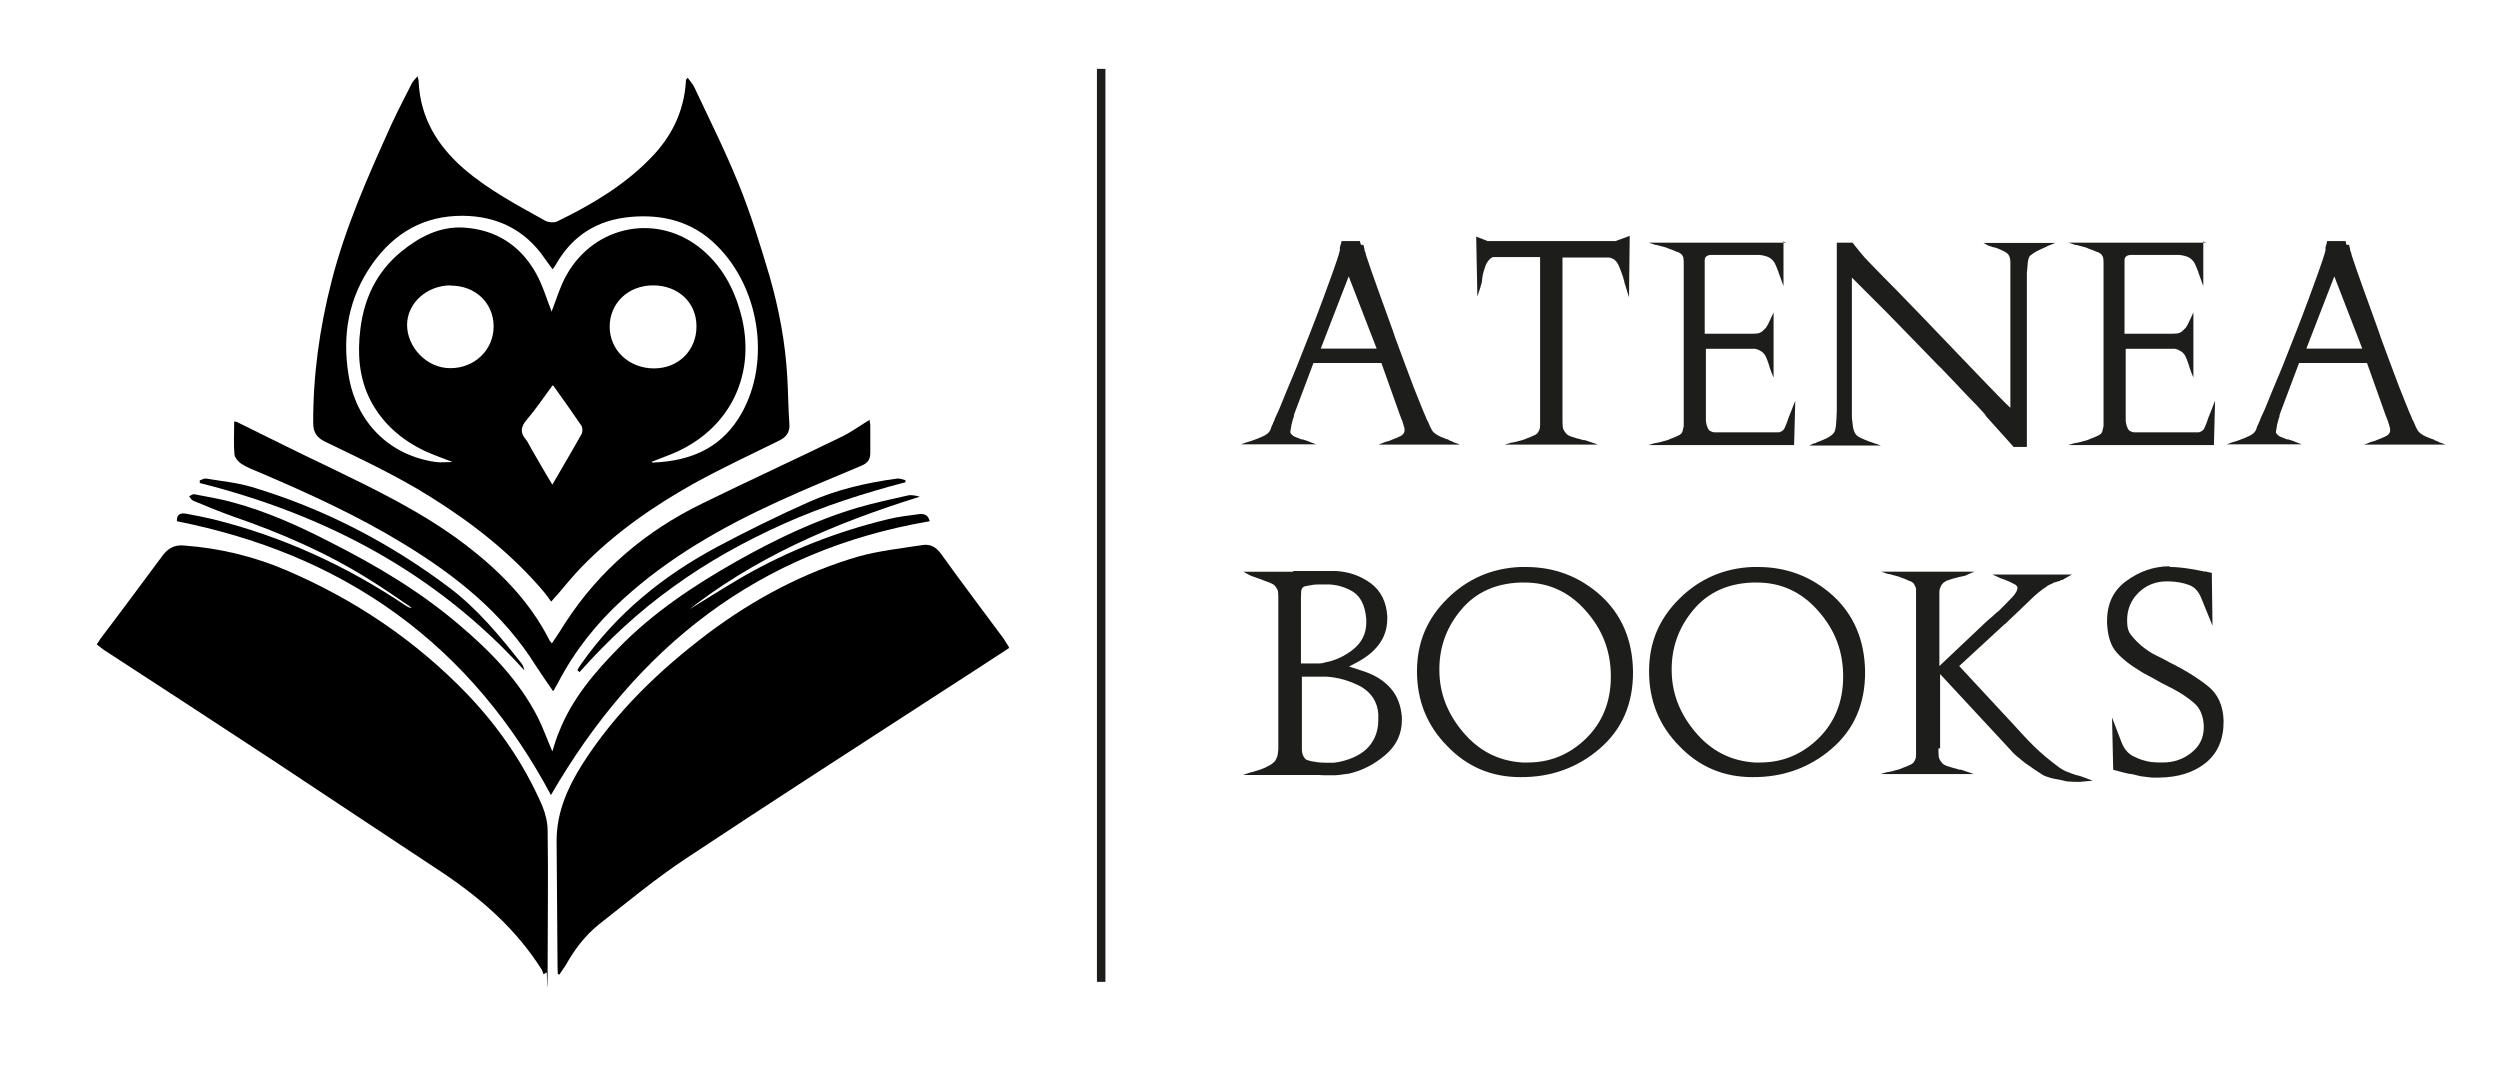
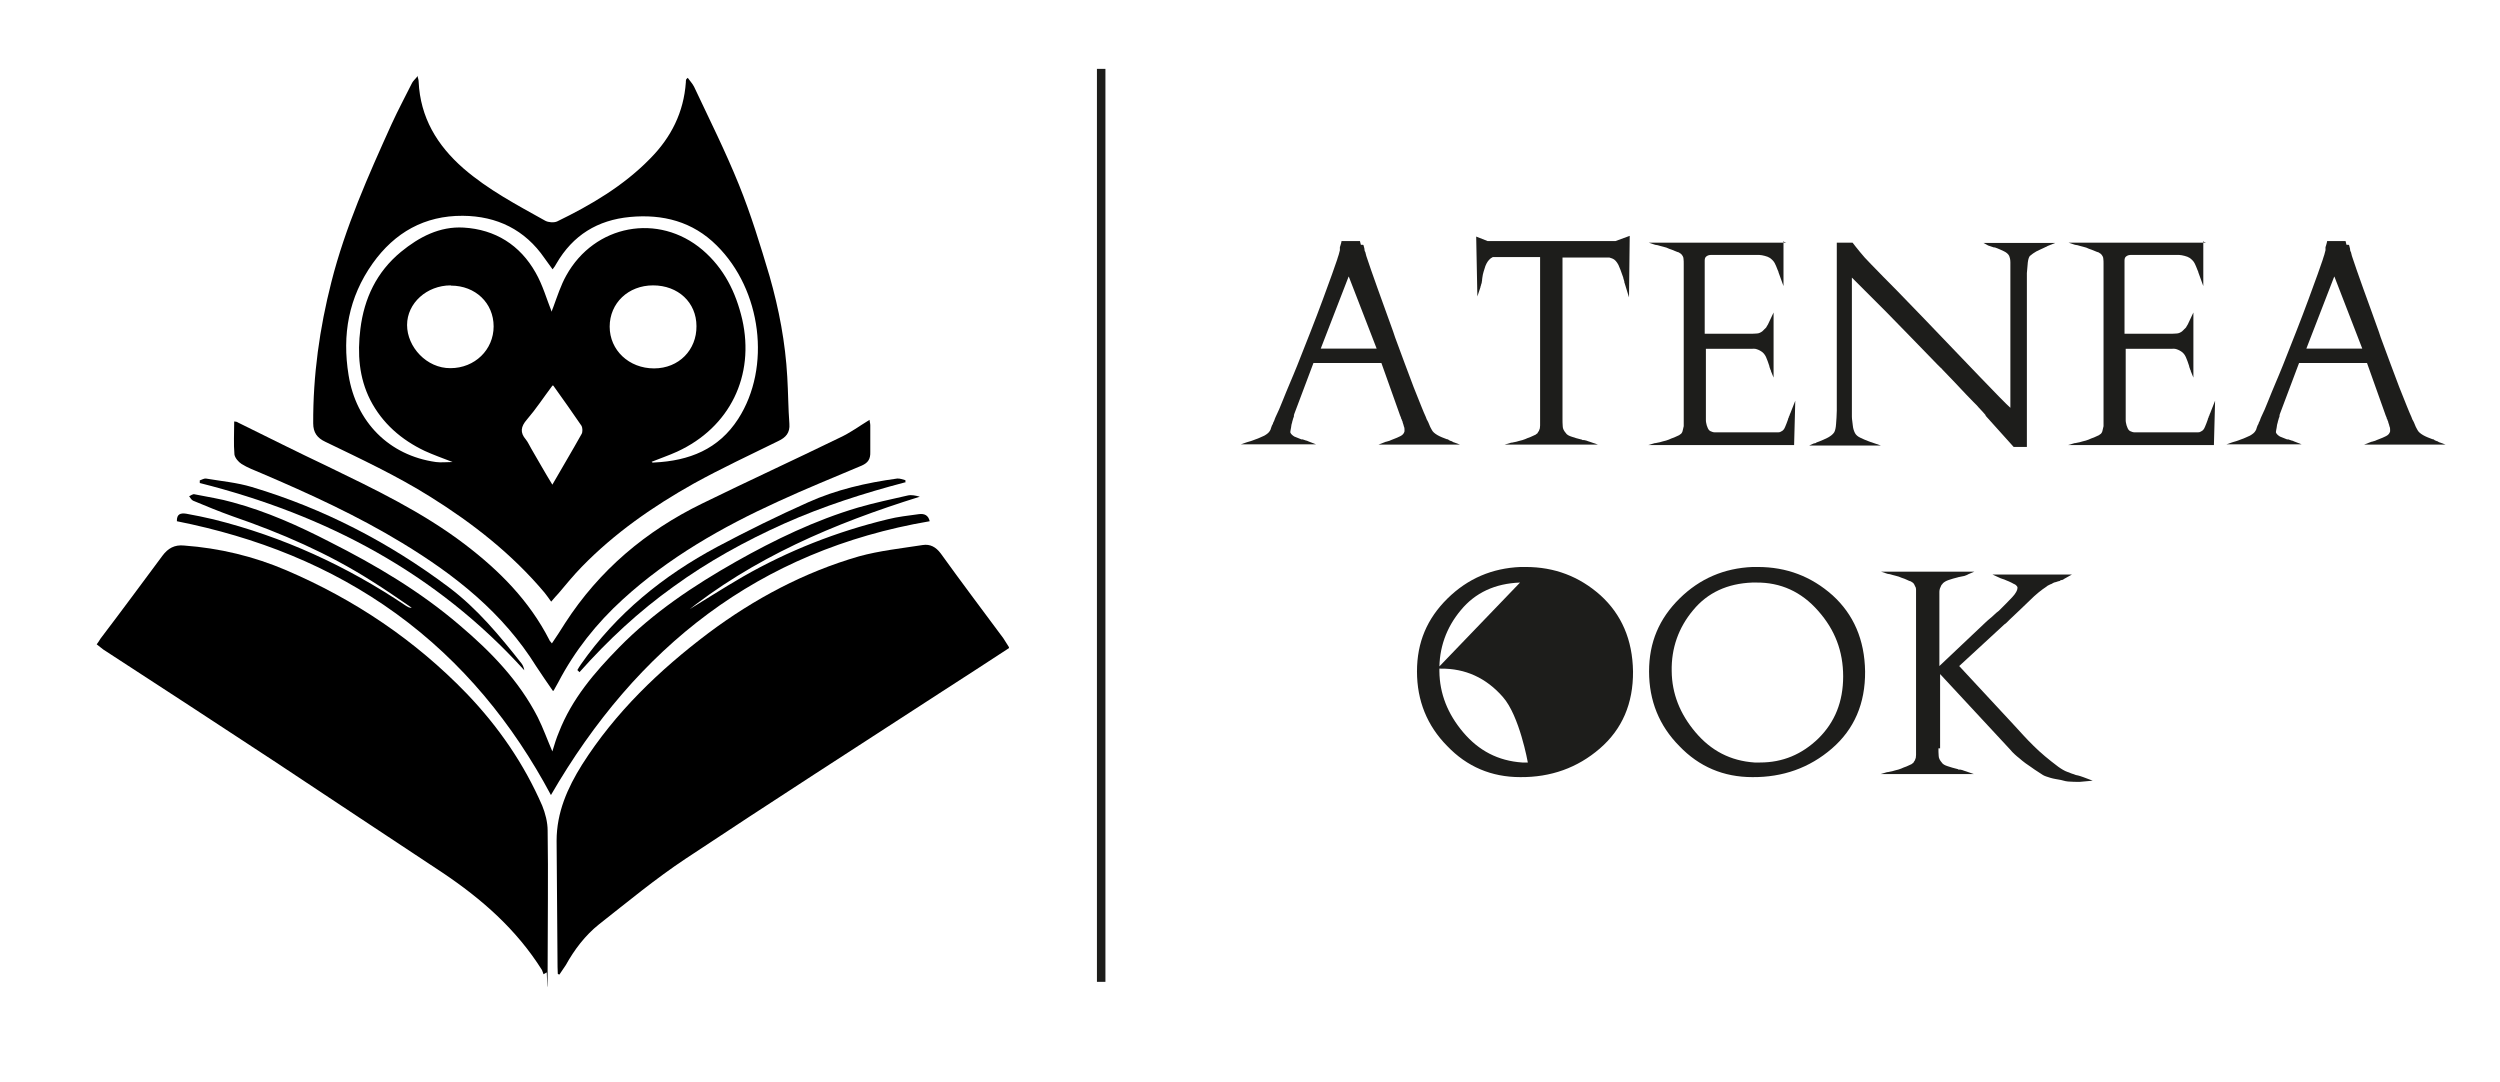
<svg xmlns="http://www.w3.org/2000/svg" version="1.1" viewBox="0 0 1060 458.7">
  <defs>
    <style>
      .cls-1 {
        isolation: isolate;
      }

      .cls-2 {
        fill: #1d1d1b;
      }
    </style>
  </defs>
  <g>
    <g id="Capa_1">
      <g id="Capa_1-2" data-name="Capa_1">
        <g>
          <path d="M177,32.2c.3,1.2.5,1.7.5,2.4.7,15.2,7.8,27,19,36.8,10.5,9.1,22.7,15.5,34.7,22.2,1.3.7,3.6.9,5,.3,14.4-7,28.2-15.1,39.5-26.7,8.9-9,14.2-19.6,15.1-32.3,0-.4,0-.8.1-1.1,0-.1.1-.3.7-.8.9,1.3,2,2.4,2.7,3.8,6.5,13.8,13.3,27.4,19,41.5,5.1,12.6,9.1,25.7,13,38.8,4,14,6.7,28.2,7.5,42.7.4,6.6.4,13.3.9,19.9.3,3.8-1.5,5.8-4.7,7.3-12,5.9-24.2,11.6-35.8,18-17.3,9.7-33.6,21-47.6,35.4-3.5,3.6-6.6,7.4-9.8,11.2-.8.9-1.6,1.7-3.1,3.5-1.1-1.5-1.9-2.7-2.8-3.8-13.8-16.4-30.4-29.4-48.5-40.7-14.2-8.9-29.4-16-44.5-23.3-3.4-1.6-5.1-3.9-5.1-7.8-.1-20.3,2.7-40.3,7.7-59.9,5.9-23.3,15.7-45.2,25.5-66.9,2.7-5.9,5.8-11.7,8.7-17.5.4-.8,1.2-1.5,2.2-2.7h0v-.3ZM233.9,132.2c0-.3.4-1.2.7-2,1.7-4.6,3.2-9.3,5.5-13.4,12-21.6,39.1-26.7,57.8-10.8,9.1,7.8,14.1,17.9,16.8,29.4,5.4,23.9-5.2,45.8-27.6,56.1-3.5,1.6-7.1,2.8-10.8,4.3l.3.3c.3,0,.5.1.8,0,14.8-.7,27.3-5.6,35.6-18.5,14.1-21.9,9.9-54.7-9.1-73.5-10.2-10.2-22.9-13.4-36.8-12.1-13.7,1.3-24.2,7.7-31.2,19.8-.4.8-.9,1.5-1.6,2.4-1.3-1.9-2.4-3.2-3.4-4.7-8.3-12.1-20.2-17.9-34.7-18-16.1-.1-28.8,7-38.2,20.2-10.2,14.4-13,30.2-10.2,47.4,3.2,19.8,17.1,34,37,36.8,2.2.3,4.3,0,7.1,0-4.4-1.7-8.3-3.1-11.8-4.7-9.9-4.7-18-11.7-23.1-21.6-4.8-9.5-5.5-19.6-4.2-30.1,1.6-13,6.9-24.2,17.2-32.7,7.7-6.3,16.4-10.9,26.6-10.3,13.4.8,23.9,7.4,30.5,19.1,3,5.2,4.7,11.3,6.9,16.8h-.1ZM276.9,121c-10.5,0-18.4,7.5-18.4,17.5s8.2,17.7,18.8,17.7,18.1-7.9,18-17.9c0-10.1-7.8-17.3-18.4-17.3h0ZM191.1,121c-10.1,0-18.5,7.5-18.5,16.8s8.3,18.4,18.4,18.3c10.3,0,18.3-7.8,18.3-17.7s-7.7-17.3-18.1-17.3h0ZM234.3,163.4c-3.9,5.2-7.1,10.1-10.9,14.5-2.6,3-3,5.5-.4,8.5.9,1.1,1.5,2.6,2.3,3.9,2.8,4.8,5.6,9.8,8.9,15.2,4.3-7.5,8.5-14.5,12.4-21.5.5-.8.4-2.6,0-3.4-3.8-5.6-7.8-11.2-12-17.1h-.3Z" />
          <path d="M427.8,274.8c-9.7,6.3-19.1,12.5-28.5,18.5-36.2,23.5-72.6,46.9-108.6,70.8-12.8,8.5-24.6,18.3-36.7,27.8-5.9,4.7-10.5,10.8-14.1,17.3-.8,1.3-1.9,2.7-2.7,4-.3,0-.4-.1-.7-.3,0-.9-.1-1.9-.1-3-.1-17.7-.3-35.6-.4-53.4,0-12,4.6-22.4,10.8-32.3,14.1-22.2,32.8-40.1,53.6-55.8,19.4-14.5,40.6-25.8,63.8-32.5,8.7-2.4,18-3.4,27-4.8,3.2-.5,5.6.8,7.7,3.6,8.7,12.1,17.6,23.9,26.5,35.9.8,1.1,1.3,2.2,2.4,3.8h0Z" />
          <path d="M230.5,413.2c-.3-.7-.4-1.3-.7-1.9-10.8-17.2-25.5-30.1-42.2-41.3-23.7-15.6-47.2-31.3-70.8-46.9-24.3-16-48.7-31.9-73-47.7-.9-.7-1.7-1.3-2.8-2.2.7-.9,1.1-1.6,1.6-2.4,8.9-11.7,17.6-23.5,26.3-35.2,2.3-3.1,5.1-4.7,9.1-4.3,15.1,1.1,29.6,4.6,43.4,10.5,29,12.4,54.7,29.7,76.6,52.4,13.4,14,24.2,29.7,31.9,47.4,1.3,3.2,2.3,7,2.3,10.6.3,19.1,0,38.2,0,57.3s-.3,1.9-.4,2.8c-.4.3-.8.4-1.2.7h-.1Z" />
          <path d="M234.4,292.9c-2.6-3.8-4.8-6.9-7-10.3-14.1-22.7-34.3-38.7-56.9-52.4-19.1-11.6-39.2-20.8-59.8-29.6-2.8-1.2-5.8-2.3-8.3-3.9-1.3-.8-2.8-2.6-3-4-.4-4.6-.1-9.1-.1-14,.7.1,1.2.1,1.5.4,12.6,6.2,25.1,12.5,37.8,18.5,20.2,9.8,40.5,19.5,58.5,33.2,14.7,11.2,27.3,23.9,35.8,40.5.1.4.5.7,1.1,1.5,2-3,3.9-5.8,5.6-8.6,14.5-22.4,34.1-39,58.1-50.7,19.4-9.5,39-18.5,58.5-28,4.3-2,8.1-4.8,12.5-7.5,0,.7.3,1.5.3,2.3v11.3c.1,3-.9,4.6-3.6,5.8-11.8,5-23.7,9.8-35.4,15.2-23.9,10.9-46.5,23.8-65.9,41.5-11.2,10.2-20.4,21.8-27.4,35.2-.5.9-1.1,1.9-1.9,3.4h0l-.3.3Z" />
          <path d="M289.5,260.1c8.5-5.2,16.9-10.6,25.5-15.6,19.2-11,39.8-19.1,61.3-24.3,4.3-1.1,8.9-1.6,13.3-2.2,2.3-.3,4,.4,4.6,3-72.6,12.4-124.3,53.4-160.6,116.1-16.1-30.2-37.5-56.5-65.6-76.9-28-20.3-59.4-32.5-93-39.2-.1-3.2,1.7-3.5,3.9-3.2,3.9.7,7.8,1.5,11.6,2.4,29.4,7.3,56.6,19.8,81.7,36.7.7.4,1.3.9,2.4.8-5.6-3.8-11.3-7.8-17.1-11.4-18.4-11.7-38.3-20.3-58.9-27.4-5.6-2-11.2-4.3-16.7-6.6-.7-.3-1.2-1.2-1.7-1.9.8-.3,1.6-1.1,2.4-.8,5.4,1.1,10.9,1.9,16.1,3.4,14.4,3.9,27.8,9.9,41,16.7,19.6,9.9,38.4,21,55.2,35.4,13.2,11.2,25.1,23.4,33.1,39,2.3,4.6,4,9.4,6.2,14.5.9-3,1.7-5.6,2.8-8.2,5.5-14.1,15.1-25.3,25.5-35.9,14.5-14.8,31.6-26.2,49.6-36.4,16.5-9.3,33.5-17.5,51.7-22.9,6.9-2,14-3.5,21-5.1,1.6-.4,3.4,0,5.2.5-36.3,11.3-70.7,25.9-100.4,49.9h0l-.3-.3Z" />
          <path d="M383.8,204.5c-17.5,4.6-34.7,10.1-51.3,17.5-16.5,7.4-32.3,16.1-46.9,26.7-14.7,10.5-27.8,22.7-39.9,36.3l-.9-.9c.5-.8.9-1.6,1.5-2.4,15.1-21.6,34.9-37.6,57.9-49.9,12.6-6.7,25.4-13,38.4-18.8,12-5.4,24.7-8.3,37.8-10.1,1.1-.1,2.4.4,3.5.7v1.1h0Z" />
          <path d="M84.7,203.7c.8-.3,1.9-.9,2.6-.8,6.5,1.1,13.2,1.7,19.5,3.6,30.4,9.1,58.2,23.5,83.5,42.5,12.1,9.1,21.6,20.6,30.9,32.4.5.7.9,1.6,1.1,2.8-37.4-41.3-84.1-65.9-137.6-79.4v-1.1h.1Z" />
        </g>
        <g class="cls-1">
          <g class="cls-1">
            <path class="cls-2" d="M578.1,103.9c.1.5.3.9.4,1.5,0,.5.1,1.1.4,1.5.1.4.3,1.1.4,1.6,1.1,3.4,2.7,7.9,4.8,13.8s4.3,12,6.6,18.3c.1.4.3.8.4,1.2s.3.8.4,1.2c2.8,7.7,5.5,14.8,7.9,21.2,2.6,6.5,4.2,10.6,5.1,12.5.3.7.4,1.2.7,1.6s.4.9.7,1.5c.1.4.4.8.5,1.2.3.4.4.9.7,1.3.4.8,1.2,1.5,2.4,2.2,1.2.7,2.6,1.2,3.9,1.7.3,0,.7.1.9.4.3.1.7.3.9.4.3,0,.4.1.7.3.1,0,.4.3.7.3l2.4.9h-34.5l3.1-1.2c.4,0,.9-.3,1.5-.4.5-.3,1.1-.4,1.7-.7,1.1-.4,2-.8,3-1.3s1.5-1.2,1.7-2v-.3h0v-.4c0-.4,0-.9-.3-1.5-.1-.7-.4-1.2-.5-1.7,0-.3-.1-.5-.3-.8,0-.3-.1-.4-.3-.7,0-.3-.1-.5-.3-.9,0-.3-.3-.5-.3-.8l-7.8-21.9h-28.8l-8.2,21.8c0,.3-.1.4-.1.5v.4c-.1.3-.3.7-.4,1.1,0,.4-.3.8-.3,1.2-.3.8-.4,1.6-.5,2.4-.1.8-.3,1.3-.3,1.7h0v.4c.3.7.9,1.2,1.7,1.7.9.4,1.9.8,3,1.2h.4c.1,0,.3,0,.4.1.4.1.8.3,1.2.4.4,0,.7.3,1.1.4l3.1,1.2h-31.9l2.6-.9c.5-.1,1.2-.4,1.7-.5.7-.3,1.3-.4,1.9-.7,1.3-.4,2.6-1.1,3.8-1.6,1.2-.7,1.9-1.3,2.3-2,.3-.4.4-.8.5-1.2.1-.4.3-.7.4-1.1.1-.3.3-.4.4-.7,0-.3.1-.5.3-.8.1-.3.3-.7.4-.9,0-.3.3-.7.4-1.1,1.1-2.2,2-4.4,3-6.9.9-2.4,2-4.8,3-7.3.5-1.2,1.1-2.6,1.6-3.8.5-1.3,1.1-2.6,1.6-3.9,4-10.1,7.7-19.4,10.9-28.1,3.2-8.7,5.2-14.2,6-16.7.3-.8.4-1.5.7-2.2.1-.7.4-1.2.5-1.9v-1.3c.1-.4.3-.8.4-1.3s.3-.9.3-1.3h7.8c.1.5.3,1.1.4,1.6h.9ZM571.8,117.3l-11.8,30.5h23.7l-11.8-30.5Z" />
            <path class="cls-2" d="M630,102.2h55l6-2.2-.3,26.1-1.9-6.2s-.1-.1-.1-.3v-.3c-.1-.4-.3-.9-.4-1.3,0-.4-.3-.9-.4-1.3-.5-1.6-1.1-3-1.7-4.4-.7-1.3-1.5-2.3-2.6-2.7-.4-.1-.8-.3-1.2-.4h-19.9v68.1c0,1.3,0,2.4.1,3.5,0,.9.5,1.9,1.3,2.8.4.7,1.3,1.2,2.6,1.6,1.2.4,2.4.8,3.8,1.1.3,0,.4.1.7.3h.7c.7.1,1.2.3,1.7.5.5.1,1.1.4,1.5.5l2.6.9h-39.5l2.7-.8c.7,0,1.3-.3,2.2-.4.8-.3,1.6-.4,2.6-.7.8-.3,1.6-.5,2.3-.9.8-.3,1.5-.5,2.2-.9.4-.1.7-.4,1.1-.5.3-.3.5-.4.7-.5.3-.4.4-.8.7-1.1.1-.4.3-.7.4-1.1,0-.4.1-.8.1-1.2v-71.4h-20c-.1,0-.3.1-.5.3-.1,0-.4.1-.5.3-.9.7-1.6,1.7-2.2,3.2-.5,1.6-1.1,3.2-1.3,5,0,.3-.1.5-.1.8s0,.5-.1.8c0,.4-.1.8-.3,1.2,0,.4-.3.8-.3,1.2l-1.3,3.9-.5-25.4,4.8,1.9h-.3Z" />
            <path class="cls-2" d="M756.2,102.2v19.1l-1.7-4.7c-.1-.3-.3-.7-.4-1.1,0-.4-.3-.7-.4-1.1-.4-1.1-.8-2-1.2-2.8-.4-.8-1.1-1.5-2-2.2-.7-.4-1.3-.7-2.2-.9s-1.6-.4-2.3-.4h-20.7c-.9,0-1.6.4-2,.8-.3.3-.5.8-.5,1.6v31h19.4c.9,0,1.7,0,2.7-.1.8,0,1.6-.4,2.3-.9.1-.1.3-.3.4-.4.1,0,.3-.3.4-.4.4-.3.7-.7.9-.9.1-.3.4-.7.7-1.2l2.4-5.1v27.6l-1.1-2.7c0-.3-.1-.5-.3-.8,0-.3-.3-.7-.3-.9s-.1-.3-.1-.4c0,0,0-.3-.1-.4-.4-1.2-.8-2.4-1.3-3.5s-1.2-1.9-2-2.4c-.4-.3-.9-.5-1.3-.7s-.9-.3-1.3-.4-.9,0-1.5,0h-19.4v30c0,.4,0,.9.1,1.3.1.8.4,1.6.7,2.3s.7,1.1,1.1,1.3c.7.3,1.2.5,1.7.5h27.2c.4,0,.8-.1,1.2-.4.7-.3,1.2-.9,1.6-1.9.4-.9.8-2,1.2-3.1,0-.3.1-.5.3-.8,0-.3.1-.5.3-.8.1-.4.3-.9.5-1.3.1-.4.4-.9.5-1.3l1.5-3.8-.5,18.8h-61.8l2.7-.8c.7,0,1.3-.3,2.2-.4.8-.3,1.6-.4,2.6-.7.8-.3,1.6-.5,2.3-.9.8-.3,1.5-.5,2.2-.9.4-.1.7-.4,1.1-.5.3-.3.5-.4.7-.5.4-.4.7-.9.8-1.6.1-.5.3-1.2.4-1.7v-68.8c0-.8,0-1.5-.1-2.2,0-.7-.4-1.3-.9-1.9-.1-.1-.4-.4-.7-.5-.3-.3-.7-.4-1.1-.5-.7-.3-1.3-.5-2.2-.9-.8-.3-1.6-.5-2.3-.9-.8-.3-1.7-.4-2.6-.7-.8-.3-1.5-.4-2.2-.5l-2.7-.9h58.3l-.9-.3Z" />
            <path class="cls-2" d="M841.8,175.9c-1.6-1.9-3-3.2-3.6-4l-1.6-1.6c-.7-.7-1.6-1.7-3.1-3.2-1.6-1.7-3.2-3.4-4.8-5.1-1.6-1.7-3.4-3.5-5-5.2-.3-.4-.7-.8-1.1-1.1l-1.1-1.1c-7.7-7.9-14.8-15.3-21.6-22.2-6.9-6.9-11.7-11.7-14.7-14.7v59c0,1.2.3,2.4.4,3.8.1,1.2.5,2.3.9,3.1.4.8,1.2,1.5,2.3,2s2.3,1.1,3.5,1.5.7.3,1.1.4c.3,0,.7.3.9.3l3.2,1.1h-30.4l2-.9c.4,0,.8-.1,1.1-.4.4-.1.7-.3,1.1-.4,1.3-.5,2.6-1.1,3.8-1.7,1.2-.7,2-1.3,2.6-2.2.4-.7.7-1.9.8-3.6s.3-3.6.3-5.6v-71.2h6.7c.8,1.1,1.9,2.4,3.1,3.9,1.2,1.5,2.7,3.2,4.7,5.2,3.2,3.4,6.9,7,10.8,11,3.9,4,7.9,8.2,12,12.4,8.2,8.6,16,16.7,23.1,24.1s11.6,12,13.2,13.4v-61.7c0-1.3-.3-2.2-.5-2.7-.4-.8-1.2-1.5-2.3-2s-2.3-1.1-3.5-1.5c-.1,0-.3-.1-.4-.1h-.3c-.4-.1-.8-.3-1.2-.4-.4-.1-.8-.3-1.2-.4l-2-1.1h30.4l-3.2,1.3c-.3.1-.4.3-.7.4-.1,0-.4.1-.7.3-1.2.5-2.3,1.1-3.4,1.6-.9.5-1.9,1.2-2.7,1.9-.4.4-.7,1.3-.9,2.7-.1,1.5-.3,3-.4,4.6v73.7h-5.6c-6-6.7-9.9-11-11.6-12.9l-.3-.4Z" />
            <path class="cls-2" d="M934.2,102.2v19.1l-1.7-4.7c-.1-.3-.3-.7-.4-1.1,0-.4-.3-.7-.4-1.1-.4-1.1-.8-2-1.2-2.8-.4-.8-1.1-1.5-2-2.2-.7-.4-1.3-.7-2.2-.9s-1.6-.4-2.3-.4h-20.7c-.9,0-1.6.4-2,.8-.3.3-.5.8-.5,1.6v31h19.4c.9,0,1.7,0,2.7-.1.8,0,1.6-.4,2.3-.9.1-.1.3-.3.4-.4.1,0,.3-.3.4-.4.4-.3.7-.7.9-.9.1-.3.4-.7.7-1.2l2.4-5.1v27.6l-1.1-2.7c0-.3-.1-.5-.3-.8,0-.3-.3-.7-.3-.9s-.1-.3-.1-.4c0,0,0-.3-.1-.4-.4-1.2-.8-2.4-1.3-3.5s-1.2-1.9-2-2.4c-.4-.3-.9-.5-1.3-.7s-.9-.3-1.3-.4-.9,0-1.5,0h-19.4v30c0,.4,0,.9.1,1.3.1.8.4,1.6.7,2.3s.7,1.1,1.1,1.3c.7.3,1.2.5,1.7.5h27.2c.4,0,.8-.1,1.2-.4.7-.3,1.2-.9,1.6-1.9.4-.9.8-2,1.2-3.1,0-.3.1-.5.3-.8,0-.3.1-.5.3-.8.1-.4.3-.9.5-1.3.1-.4.4-.9.5-1.3l1.5-3.8-.5,18.8h-61.8l2.7-.8c.7,0,1.3-.3,2.2-.4.8-.3,1.6-.4,2.6-.7.8-.3,1.6-.5,2.3-.9.8-.3,1.5-.5,2.2-.9.4-.1.7-.4,1.1-.5.3-.3.5-.4.7-.5.4-.4.7-.9.8-1.6.1-.5.3-1.2.4-1.7v-68.8c0-.8,0-1.5-.1-2.2,0-.7-.4-1.3-.9-1.9-.1-.1-.4-.4-.7-.5-.3-.3-.7-.4-1.1-.5-.7-.3-1.3-.5-2.2-.9-.8-.3-1.6-.5-2.3-.9-.8-.3-1.7-.4-2.6-.7-.8-.3-1.5-.4-2.2-.5l-2.7-.9h58.3l-.9-.3Z" />
            <path class="cls-2" d="M996,103.9c.1.5.3.9.4,1.5,0,.5.1,1.1.4,1.5.1.4.3,1.1.4,1.6,1.1,3.4,2.7,7.9,4.8,13.8,2.2,5.9,4.3,12,6.6,18.3.1.4.3.8.4,1.2s.3.8.4,1.2c2.8,7.7,5.5,14.8,7.9,21.2,2.6,6.5,4.2,10.6,5.1,12.5.3.7.4,1.2.7,1.6s.4.9.7,1.5c.1.4.4.8.5,1.2.3.4.4.9.7,1.3.4.8,1.2,1.5,2.4,2.2,1.2.7,2.6,1.2,3.9,1.7.3,0,.7.1.9.4.3.1.7.3.9.4.3,0,.4.1.7.3.1,0,.4.3.7.3l2.4.9h-34.5l3.1-1.2c.4,0,.9-.3,1.5-.4.5-.3,1.1-.4,1.7-.7,1.1-.4,2-.8,3-1.3s1.5-1.2,1.7-2v-.3h0v-.4c0-.4,0-.9-.3-1.5-.1-.7-.4-1.2-.5-1.7,0-.3-.1-.5-.3-.8,0-.3-.1-.4-.3-.7,0-.3-.1-.5-.3-.9,0-.3-.3-.5-.3-.8l-7.8-21.9h-28.8l-8.2,21.8c0,.3-.1.4-.1.5v.4c-.1.3-.3.7-.4,1.1,0,.4-.3.8-.3,1.2-.3.8-.4,1.6-.5,2.4-.1.8-.3,1.3-.3,1.7h0v.4c.3.7.9,1.2,1.7,1.7.9.4,1.9.8,3,1.2h.4c.1,0,.3,0,.4.1.4.1.8.3,1.2.4.4,0,.7.3,1.1.4l3.1,1.2h-31.9l2.6-.9c.5-.1,1.2-.4,1.7-.5.7-.3,1.3-.4,1.9-.7,1.3-.4,2.6-1.1,3.8-1.6,1.2-.7,1.9-1.3,2.3-2,.3-.4.4-.8.5-1.2.1-.4.3-.7.4-1.1.1-.3.3-.4.4-.7,0-.3.1-.5.3-.8.1-.3.3-.7.4-.9,0-.3.3-.7.4-1.1,1.1-2.2,2-4.4,3-6.9.9-2.4,2-4.8,3-7.3.5-1.2,1.1-2.6,1.6-3.8.5-1.3,1.1-2.6,1.6-3.9,4-10.1,7.7-19.4,10.9-28.1,3.2-8.7,5.2-14.2,6-16.7.3-.8.4-1.5.7-2.2.1-.7.4-1.2.5-1.9v-1.3c.1-.4.3-.8.4-1.3s.3-.9.3-1.3h7.8c.1.5.3,1.1.4,1.6h.9ZM989.7,117.3l-11.8,30.5h23.7l-11.8-30.5Z" />
          </g>
          <g class="cls-1">
-             <path class="cls-2" d="M548.3,242.1h18c5.6.3,10.5,2,14.9,5.2,4.3,3.2,6.6,7.9,7,13.8v1.2c0,4.2-1.2,7.8-3.5,10.9-2.3,3.1-5.4,5.5-9.1,7.5l-3.6,1.9,6.7,2.2c4.6,1.6,8.2,3.9,11,7.1,2.8,3.2,4.3,7.3,4.7,12.1v1.3c0,5.8-2.3,10.8-7,14.8s-9.8,6.6-15.3,7.9c-1.1.1-2,.3-3,.4s-1.9.3-2.8.3h-4.6c-.8,0-1.5,0-2.2-.1h-32.5l2.6-.9c.5-.1,1.2-.4,1.9-.5.7-.3,1.3-.4,2.2-.7,1.3-.4,2.6-.9,3.8-1.6,1.2-.5,2-1.2,2.6-1.7l.4-.4c0-.1.1-.3.3-.4.4-.8.8-1.5.9-2.3.1-.7.3-1.6.3-2.6v-63.6c0-1.1,0-1.9-.1-2.8,0-.8-.5-1.6-1.1-2.4-.4-.7-1.3-1.2-2.6-1.7-1.2-.5-2.6-.9-3.9-1.5-.8-.3-1.7-.5-2.6-.9-.8-.3-1.5-.5-2.2-.9l-2.3-1.3h21.2-.1ZM563.1,247.8h-3.8c-1.3,0-2.6.1-3.8.4-1.2.1-2,.4-2.6.5-.7.4-1.1,1.1-1.2,1.9,0,.8-.1,1.6-.1,2.6v28.1h7.8c.7,0,1.5-.1,2.3-.4,4.4-.8,8.5-2.7,12.1-5.6s5.5-6.7,5.5-11.3v-1.5c-.5-5.8-2.4-9.5-5.6-11.6-3.2-1.9-6.7-3-10.5-3.1h-.1ZM554.1,322.1c.7.4,1.7.7,3.4.9,1.5.3,3.1.4,4.8.4h3c.9,0,1.9-.3,2.8-.4,5.8-1.3,9.9-3.6,12.5-6.7,2.6-3.1,3.8-6.9,3.8-11v-2.6c-.4-5.2-3-9-7.4-11.6-4.6-2.4-9.4-3.9-14.8-4.2h-10.2v30.4c0,1.1.1,2.2.5,3,.4.9.9,1.6,1.9,2.2h0l-.3-.4Z" />
-             <path class="cls-2" d="M644.6,240.4h2.3c12.2,0,22.7,4,31.7,12,8.9,8.1,13.6,18.8,13.8,32.3.1,13.6-4.6,24.5-14.1,32.7s-20.8,12.2-33.7,12.1c-12.2,0-22.6-4.4-31-13.2-8.5-8.6-12.8-19.2-12.8-31.6s4.3-22.4,12.9-30.9c8.6-8.5,19-12.9,31-13.4h-.1ZM644.5,247c-10.6.4-19,4.3-25.1,11.7-6.2,7.4-9.3,16.1-9.1,25.9.1,9.5,3.5,18.1,10.1,25.9s14.8,12.1,25,12.8h2.4c9.5,0,17.7-3.4,24.7-10.2,7-6.9,10.5-15.6,10.5-26.3s-3.5-19.8-10.6-27.8c-7.1-8.1-15.9-12.1-26.3-12h-1.5Z" />
+             <path class="cls-2" d="M644.6,240.4h2.3c12.2,0,22.7,4,31.7,12,8.9,8.1,13.6,18.8,13.8,32.3.1,13.6-4.6,24.5-14.1,32.7s-20.8,12.2-33.7,12.1c-12.2,0-22.6-4.4-31-13.2-8.5-8.6-12.8-19.2-12.8-31.6s4.3-22.4,12.9-30.9c8.6-8.5,19-12.9,31-13.4h-.1ZM644.5,247c-10.6.4-19,4.3-25.1,11.7-6.2,7.4-9.3,16.1-9.1,25.9.1,9.5,3.5,18.1,10.1,25.9s14.8,12.1,25,12.8h2.4s-3.5-19.8-10.6-27.8c-7.1-8.1-15.9-12.1-26.3-12h-1.5Z" />
            <path class="cls-2" d="M743,240.4h2.3c12.2,0,22.7,4,31.7,12,8.9,8.1,13.6,18.8,13.8,32.3.1,13.6-4.6,24.5-14.1,32.7s-20.8,12.2-33.7,12.1c-12.2,0-22.6-4.4-31-13.2-8.5-8.6-12.8-19.2-12.8-31.6s4.3-22.4,12.9-30.9c8.6-8.5,19-12.9,31-13.4h-.1ZM743,247c-10.6.4-19,4.3-25.1,11.7-6.2,7.4-9.3,16.1-9.1,25.9.1,9.5,3.5,18.1,10.1,25.9,6.6,7.8,14.8,12.1,25,12.8h2.4c9.5,0,17.7-3.4,24.7-10.2,7-6.9,10.5-15.6,10.5-26.3s-3.5-19.8-10.6-27.8c-7.1-8.1-15.9-12.1-26.3-12h-1.5Z" />
            <path class="cls-2" d="M821.9,317c0,1.3,0,2.4.1,3.5,0,.9.5,1.9,1.3,2.8.4.7,1.3,1.2,2.6,1.6s2.4.8,3.8,1.1c.3,0,.4.1.7.3h.7c.7.1,1.2.3,1.7.5.5.1,1.1.4,1.5.5l2.6.9h-39.5l2.7-.8c.7,0,1.3-.3,2.2-.4.8-.3,1.6-.4,2.6-.7.8-.3,1.6-.5,2.3-.9.8-.3,1.5-.5,2.2-.9.4-.1.7-.4,1.1-.5.3-.3.5-.4.7-.5.3-.4.4-.8.7-1.1.1-.4.3-.7.4-1.1,0-.4.1-.8.1-1.2v-70.2c0-.4-.1-.9-.4-1.3-.1-.4-.4-.9-.7-1.3-.1-.1-.4-.4-.7-.5-.3-.3-.7-.4-1.1-.5-.5-.3-1.2-.5-2-.9-.8-.3-1.6-.5-2.4-.9-.8-.3-1.7-.4-2.6-.7-.8-.3-1.5-.4-2.2-.5l-2.7-.9h39.5l-2.6,1.1c-.4.3-1.1.5-1.6.7-.7.1-1.3.3-2,.4-.1,0-.3.1-.4.1s-.3,0-.4.1c-1.3.3-2.6.7-3.8,1.1-1.2.4-2,.9-2.6,1.5,0,.1-.1.3-.3.4,0,0-.3.3-.3.4-.4.8-.8,1.7-.8,2.7v31.5l20.2-19.1c.7-.5,1.3-1.2,2-1.7.7-.7,1.5-1.3,2.2-2,.3-.1.4-.4.7-.5l.7-.7c1.9-1.9,3.6-3.6,5.1-5.2s2.2-3,2.2-3.8v-.5c-.3-.5-.8-1.1-1.5-1.3-.7-.4-1.3-.7-2.2-1.1-.7-.3-1.3-.5-1.9-.8-.5-.1-1.1-.4-1.5-.5l-3.5-1.6h33.7l-3.4,1.9c-.3.3-.5.4-.8.4s-.7.1-.9.4c-.5.1-1.2.3-1.7.5-.7.1-1.3.4-1.9.8-.4.1-.8.3-1.1.5-.4.1-.7.4-1.1.7-2,1.3-4.4,3.2-7,5.8s-5.5,5.2-8.5,8.1l-1.1,1.1c-.4.4-.7.7-1.1.9l-19.2,17.7,23.3,25.1c2.6,2.8,5.2,5.8,8.2,8.7,3,3,6.5,5.9,10.5,8.9.7.5,1.3.9,2,1.3s1.3.7,1.9.9c.4.1.9.3,1.3.5.4.1.9.4,1.5.5.5.3,1.2.4,1.7.5s1.3.4,2.2.7l4,1.5-5.4.5h-1.1c-.8,0-1.9,0-3.1-.1-1.2,0-2.6-.3-3.9-.7-1.6-.3-3.1-.5-4.4-.9s-2.6-.8-3.2-1.2c-1.6-1.1-3.2-2-4.8-3.2-1.7-1.1-3.5-2.4-5.2-3.9-.7-.5-1.3-1.1-2-1.7s-1.3-1.3-1.9-2l-29.7-32v31.5h-.7Z" />
-             <path class="cls-2" d="M919.9,240.4c2.8,0,5.5.3,8.1.7s4.7.8,6.5,1.2h.5c.1,0,.4,0,.5.1l2.3.5.3,22.4-4.8-11.8c-1.1-2.7-2.8-4.6-5-5.4-2.3-.9-5.1-1.5-8.7-1.6h-.9c-4.7,0-8.7,1.6-12,4.8-3.2,3.2-4.8,7.1-4.8,11.6s.9,5.5,2.8,7.7c1.9,2.2,4,3.9,6.2,5.4,1.2.8,2.4,1.5,3.5,2s2.2,1.1,3,1.5c.7.3,1.2.7,1.7.9.5.3,1.2.7,1.7.9,5.6,2.8,10.8,6,15.1,9.4,4.4,3.4,6.7,8.3,6.9,14.8.1,7.8-2.4,13.7-7.5,17.9-5.2,4.2-11.8,6.2-19.9,6.3h-2.4c-1.3,0-2.7-.3-3.9-.4-1.3-.1-2.6-.4-3.6-.7-.9-.3-1.7-.4-2.6-.5-.8-.1-1.3-.3-1.9-.4l-5-1.3-.5-22.2,3.9,10.2c1.1,3,2.8,5.1,5.2,6.3,2.4,1.2,4.8,2,7.5,2.4.4,0,.9.1,1.3.1s.8,0,1.2.1h2.4c4.6,0,8.6-1.3,12.2-4.2,3.5-2.8,5.2-6.3,5.2-10.8v-.8c-.3-4.2-1.6-7.3-4.2-9.5-2.6-2.2-5.5-4.2-9-6-1.1-.5-2-1.1-3.1-1.6s-2.2-1.1-3.2-1.7c-1.3-.8-2.7-1.5-4-2.2s-2.6-1.3-3.8-2.2c-3.9-2.3-7.1-4.8-9.5-7.5-2.6-2.8-3.9-6.9-4.2-12.4v-1.2c0-7.3,2.7-12.9,8.2-16.9s11.6-6.2,18.4-6.2h-.1Z" />
          </g>
        </g>
        <rect class="cls-2" x="465.1" y="29.2" width="3.6" height="387.1" />
      </g>
    </g>
  </g>
</svg>